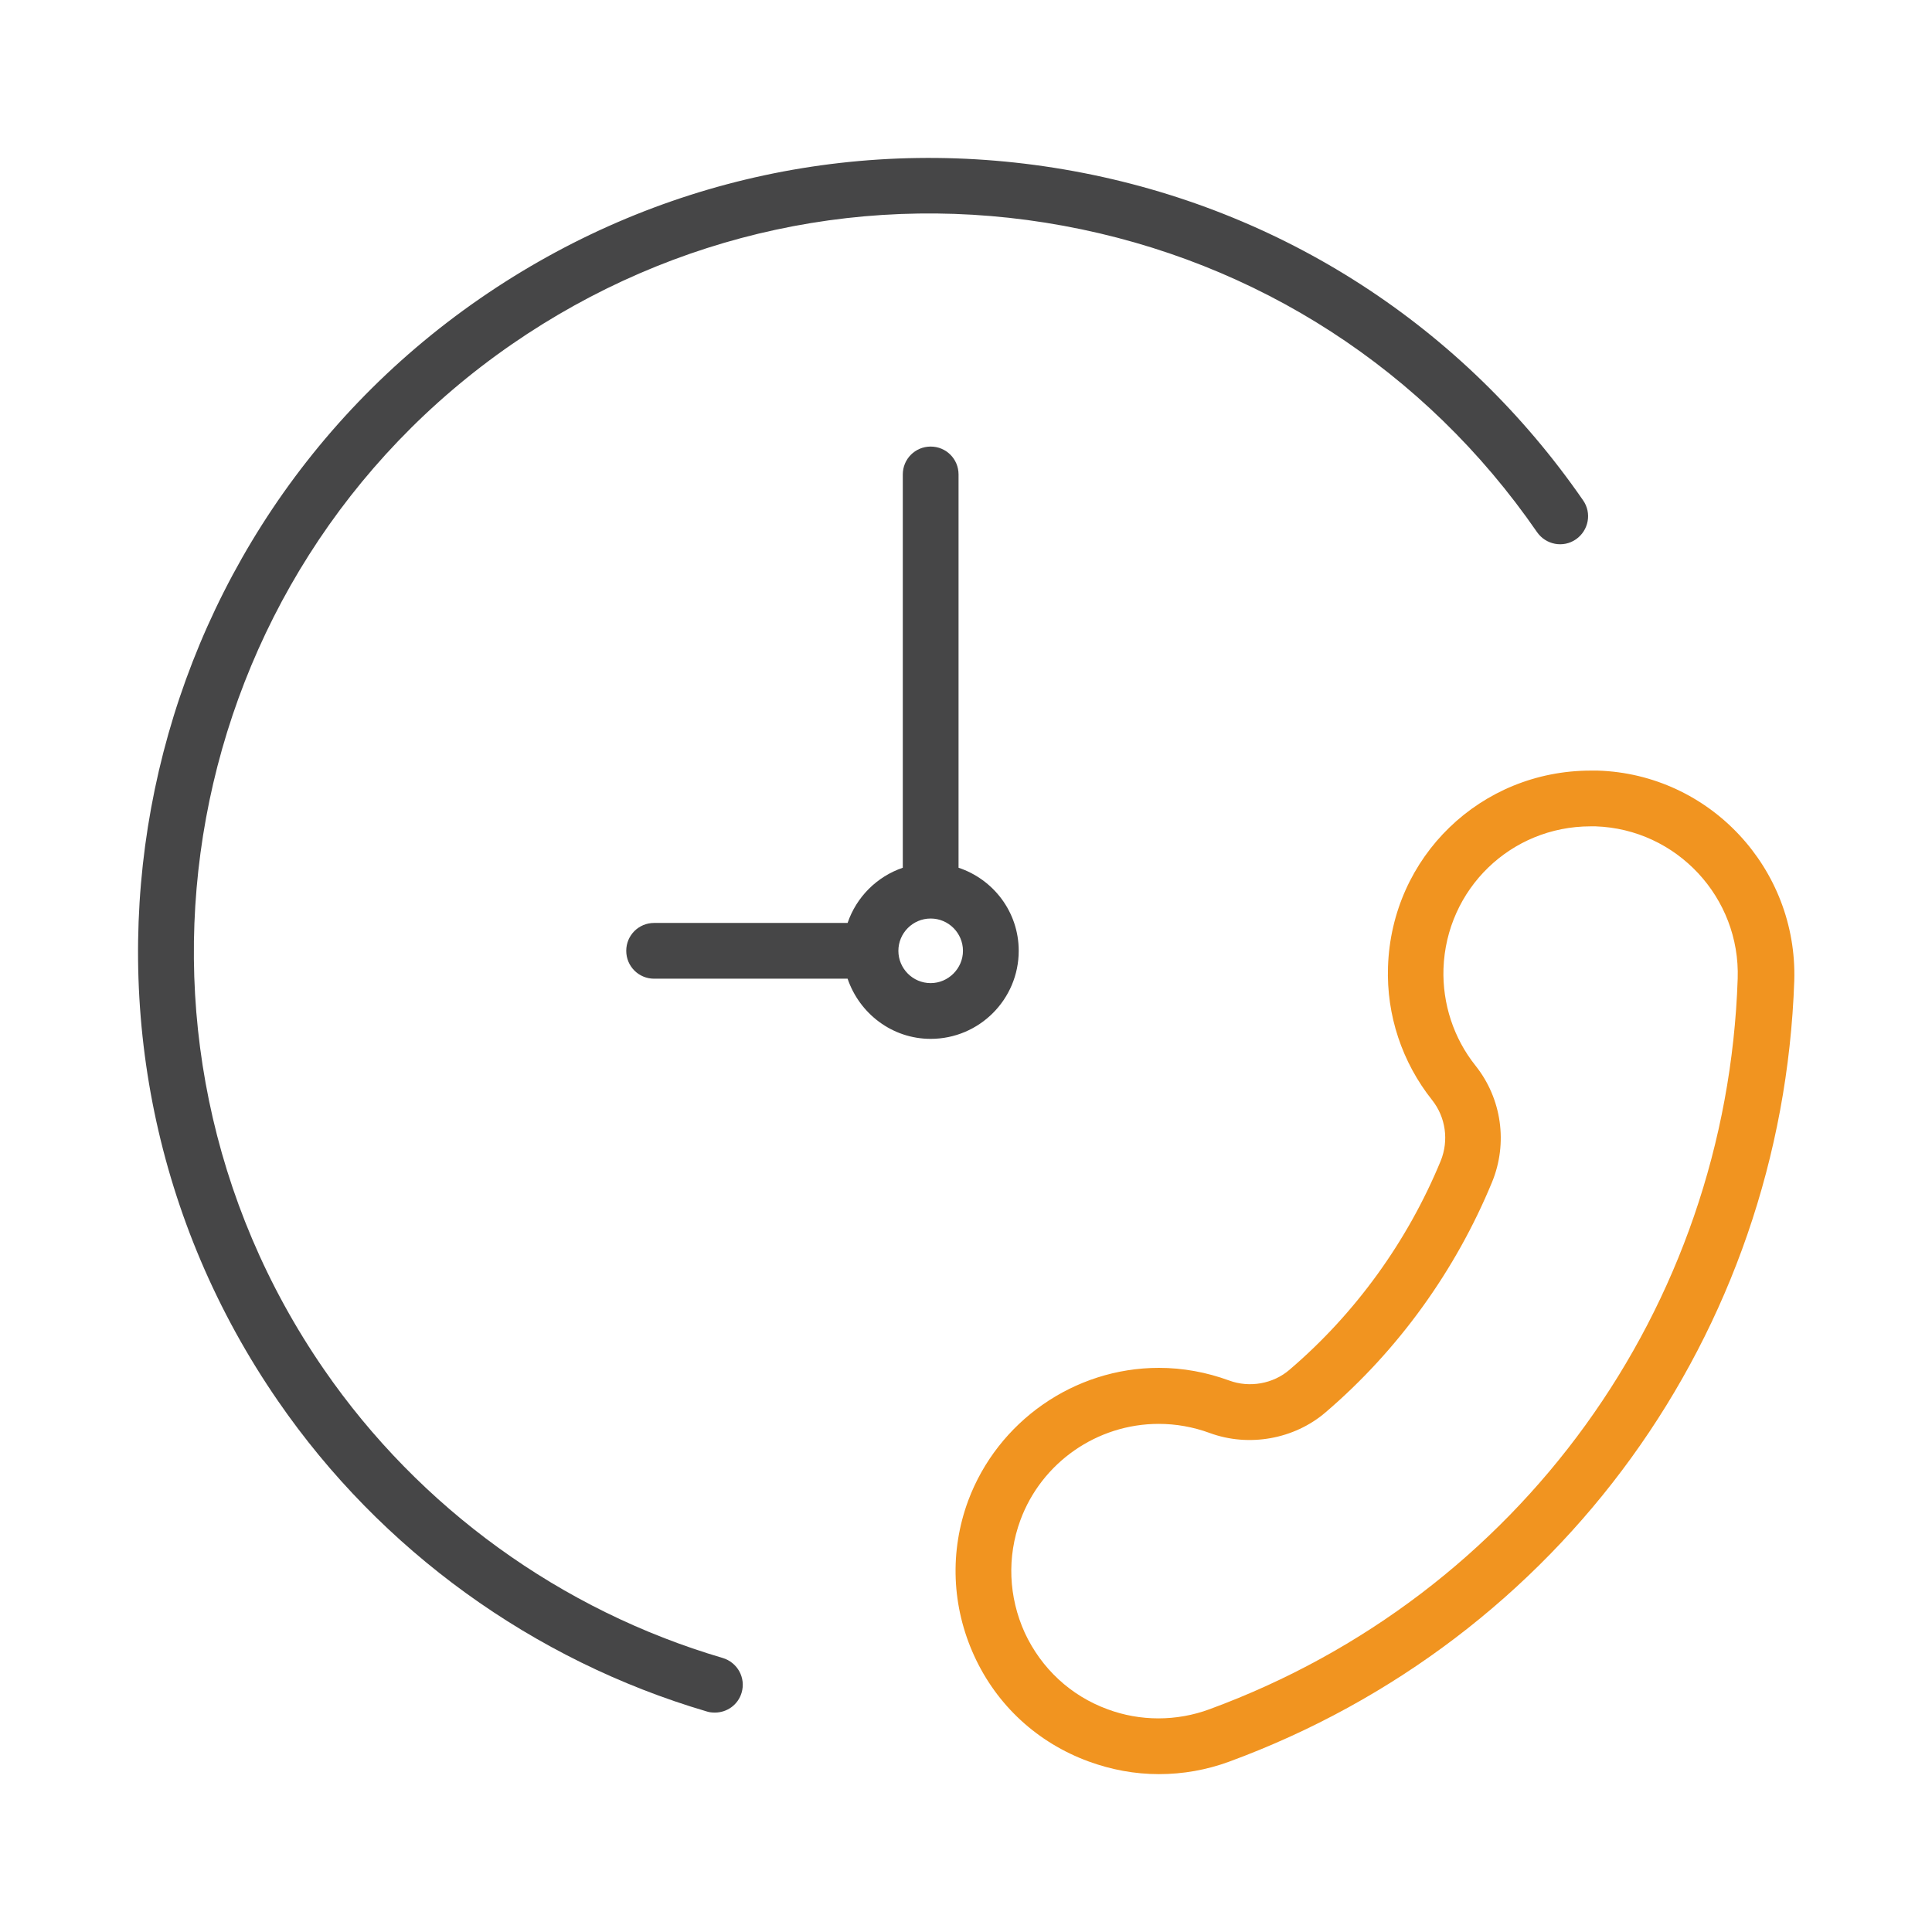
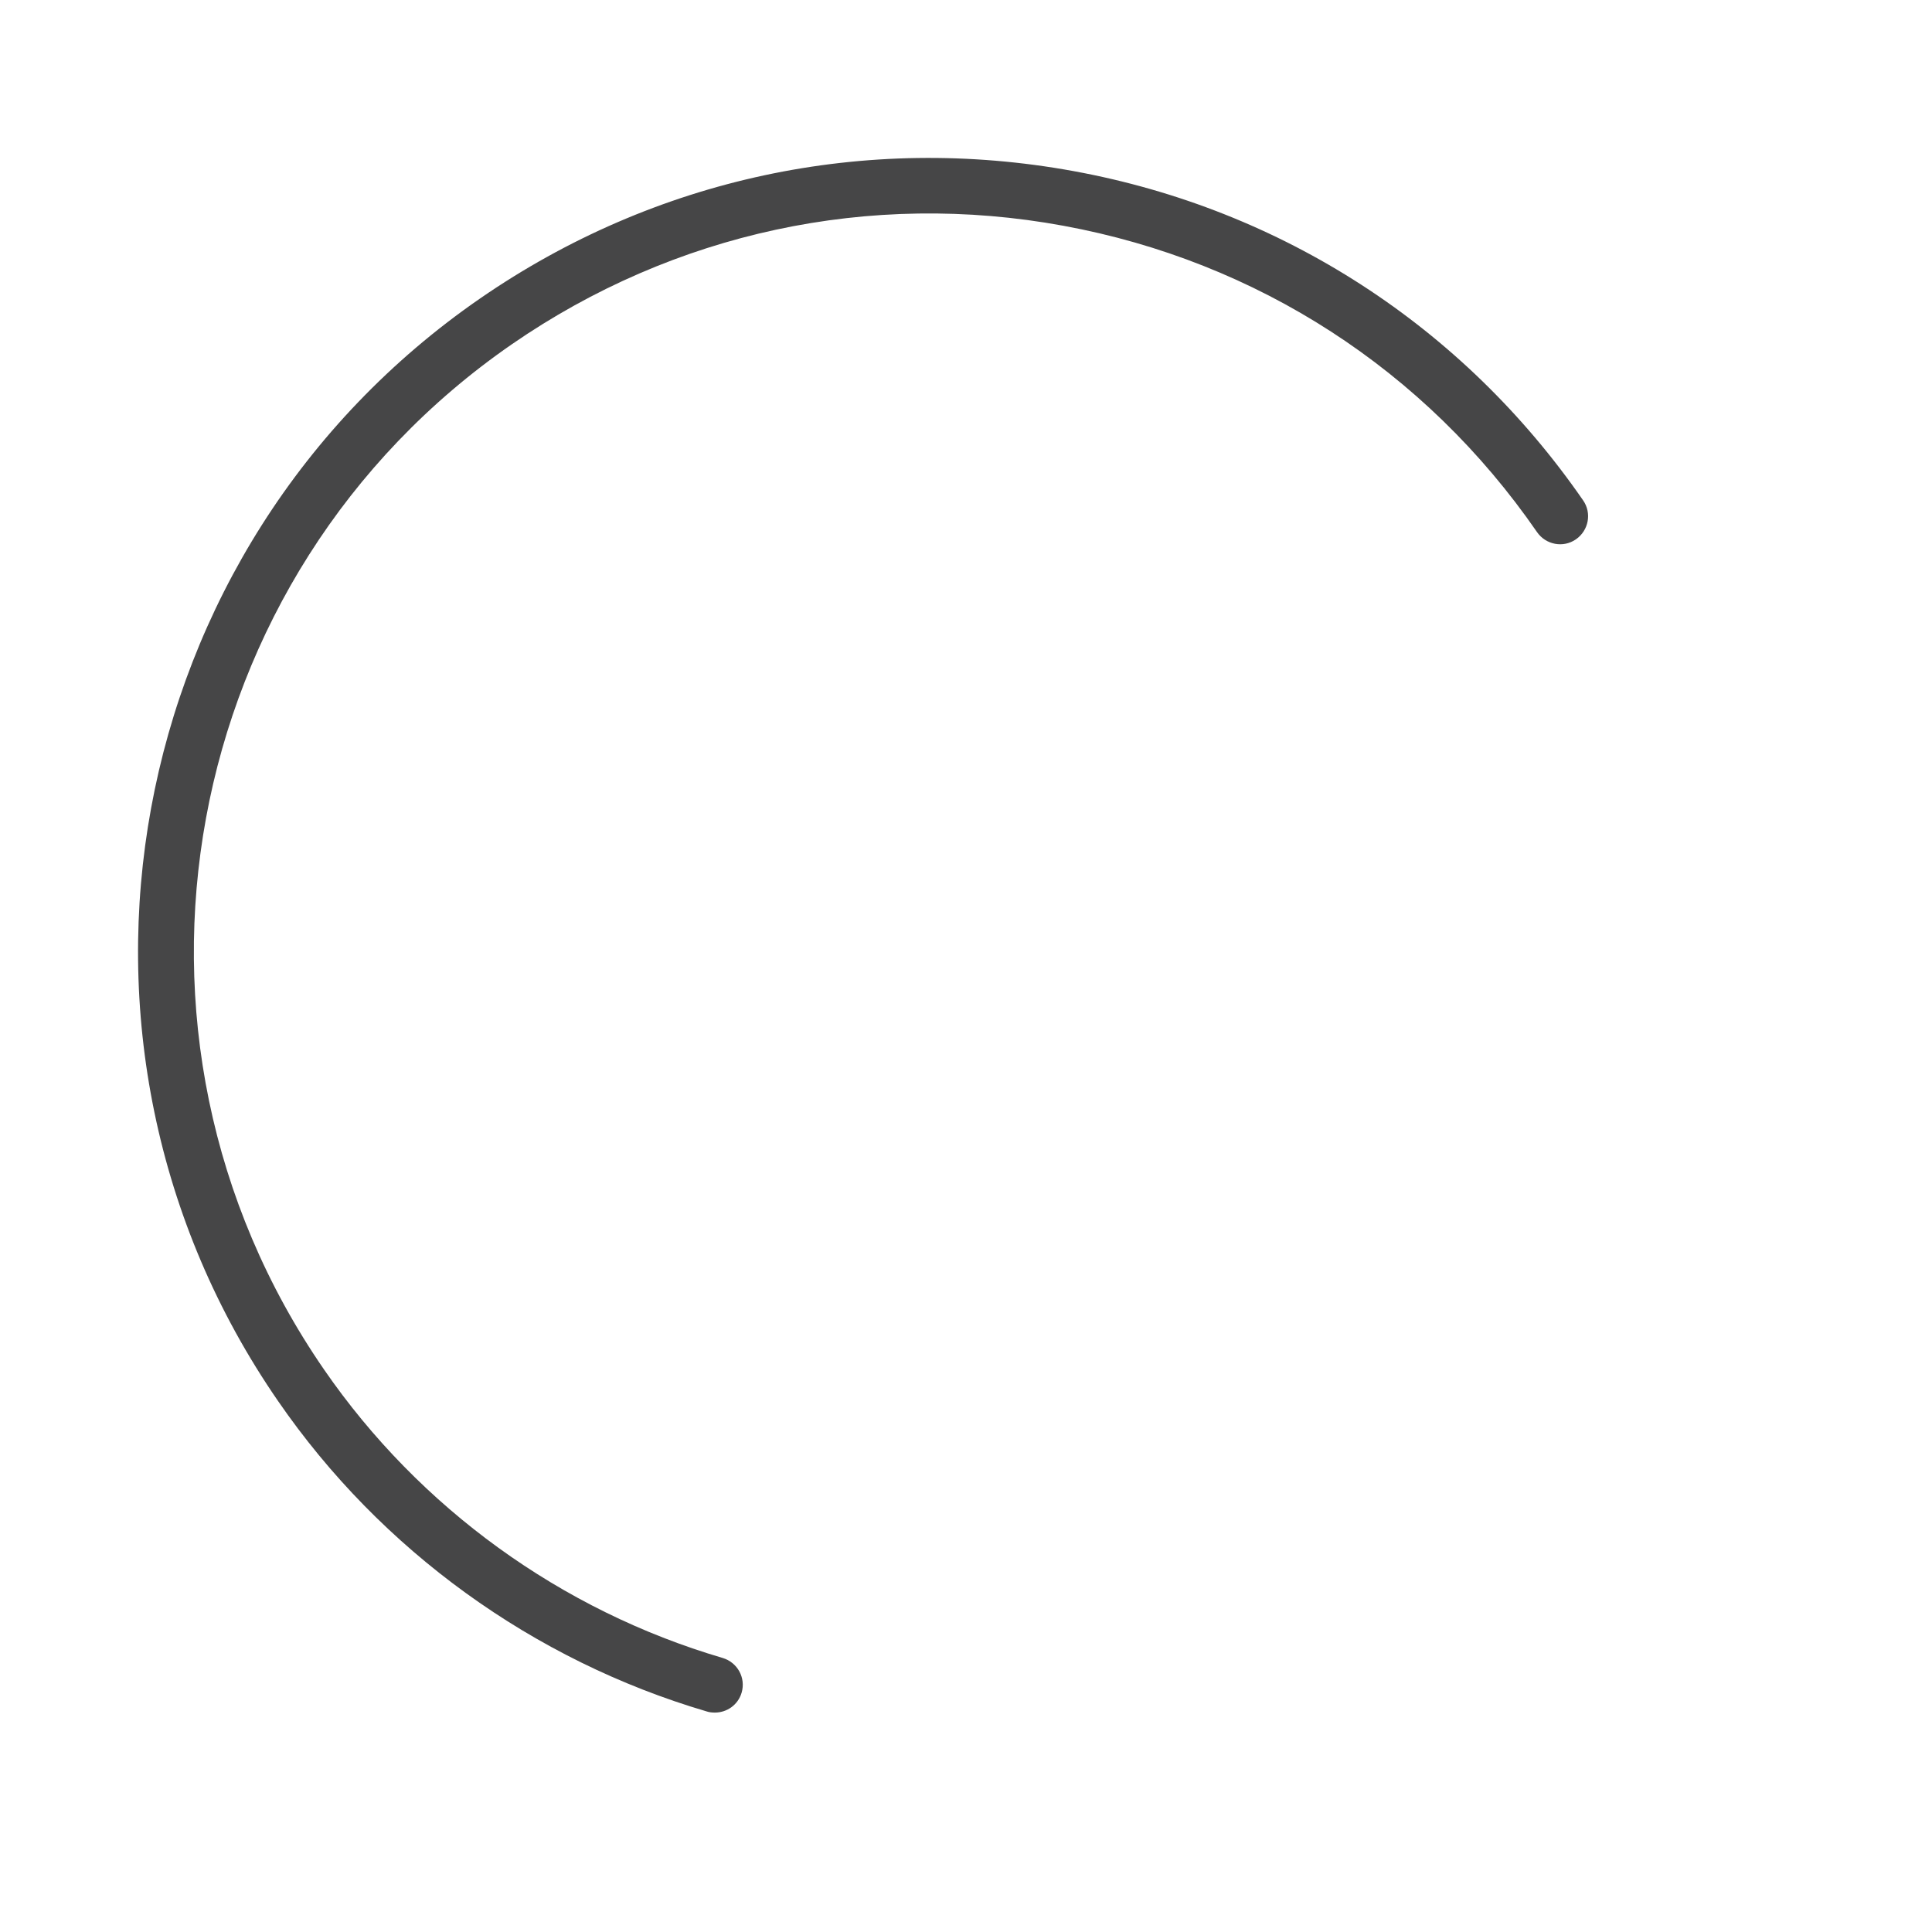
<svg xmlns="http://www.w3.org/2000/svg" version="1.1" id="Layer_1" x="0px" y="0px" viewBox="0 0 70 70" style="enable-background:new 0 0 70 70;" xml:space="preserve">
  <style type="text/css">
	.st0{fill:#464647;}
	.st1{fill:#F19420;}
	.st2{fill:#F19420;stroke:#FFFFFF;stroke-width:0.3;stroke-miterlimit:10;}
	.st3{fill:#464647;stroke:#FFFFFF;stroke-width:0.3;stroke-miterlimit:10;}
	.st4{fill:none;}
	.st5{fill:#464647;stroke:#FFFFFF;stroke-width:0.5;stroke-miterlimit:10;}
	.st6{fill:#F19420;stroke:#FFFFFF;stroke-width:0.5;stroke-miterlimit:10;}
	.st7{fill:none;stroke:#464647;stroke-width:1.5;stroke-miterlimit:10;}
	.st8{opacity:0.8;fill:#F19420;}
	.st9{opacity:0.6;fill:#F19420;}
	.st10{opacity:0.4;fill:#F19420;}
</style>
  <g>
    <path class="st0" d="M25.61,62.01c0.09,0.03,0.19,0.04,0.29,0.04c0.44,0,0.84-0.28,0.97-0.72c0.16-0.54-0.15-1.1-0.69-1.26   c-5.85-1.72-10.98-5.43-14.44-10.45c-8.36-12.12-5.31-28.78,6.81-37.15c5.87-4.05,12.97-5.58,19.98-4.29   c7.02,1.29,13.11,5.23,17.16,11.1c0.32,0.46,0.95,0.58,1.41,0.26c0.46-0.32,0.58-0.95,0.26-1.41C53,11.82,46.44,7.58,38.9,6.2   c-7.55-1.38-15.18,0.25-21.5,4.61c-13.04,9-16.32,26.93-7.32,39.96C13.8,56.17,19.32,60.16,25.61,62.01z" />
-     <path class="st1" d="M57.89,27.92l-0.25,0c-3.99,0-7.22,3.12-7.35,7.11c-0.06,1.75,0.51,3.46,1.6,4.83   c0.49,0.62,0.61,1.46,0.31,2.2c-1.2,2.91-3.09,5.53-5.48,7.57c-0.59,0.51-1.45,0.66-2.18,0.39c-0.82-0.3-1.68-0.46-2.55-0.46   c-3.07,0-5.84,1.94-6.91,4.81c-0.68,1.84-0.6,3.84,0.22,5.63c0.82,1.79,2.29,3.14,4.14,3.82c0.82,0.3,1.67,0.46,2.55,0.46   c0.87,0,1.72-0.15,2.54-0.45c12-4.41,20.04-15.52,20.48-28.3l0,0l0,0C65.13,31.47,61.95,28.05,57.89,27.92z M43.82,61.93   c-1.19,0.44-2.51,0.44-3.69,0c-1.34-0.49-2.4-1.48-3-2.77c-0.59-1.3-0.65-2.75-0.16-4.08c0.77-2.09,2.78-3.49,5.01-3.49   c0.63,0,1.25,0.11,1.85,0.33c1.41,0.52,3.06,0.23,4.2-0.75c2.63-2.25,4.71-5.14,6.03-8.34c0.58-1.41,0.35-3.03-0.6-4.22   c-0.79-0.99-1.2-2.24-1.16-3.51c0.1-2.89,2.44-5.16,5.33-5.16l0.18,0c2.94,0.1,5.25,2.58,5.15,5.52   C62.56,47.41,55.04,57.81,43.82,61.93z" />
-     <path class="st0" d="M23.7,33.44c-0.56,0-1.01,0.45-1.01,1.01s0.45,1.01,1.01,1.01h7.01c0.43,1.26,1.61,2.18,3.01,2.18   c1.76,0,3.19-1.43,3.19-3.19c0-1.41-0.92-2.59-2.18-3.01V17.19c0-0.56-0.45-1.01-1.01-1.01s-1.01,0.45-1.01,1.01v14.25   c-0.94,0.32-1.68,1.06-2,2H23.7z M33.72,33.28c0.65,0,1.17,0.53,1.17,1.17s-0.53,1.17-1.17,1.17c-0.65,0-1.17-0.53-1.17-1.17   S33.07,33.28,33.72,33.28z" />
  </g>
</svg>